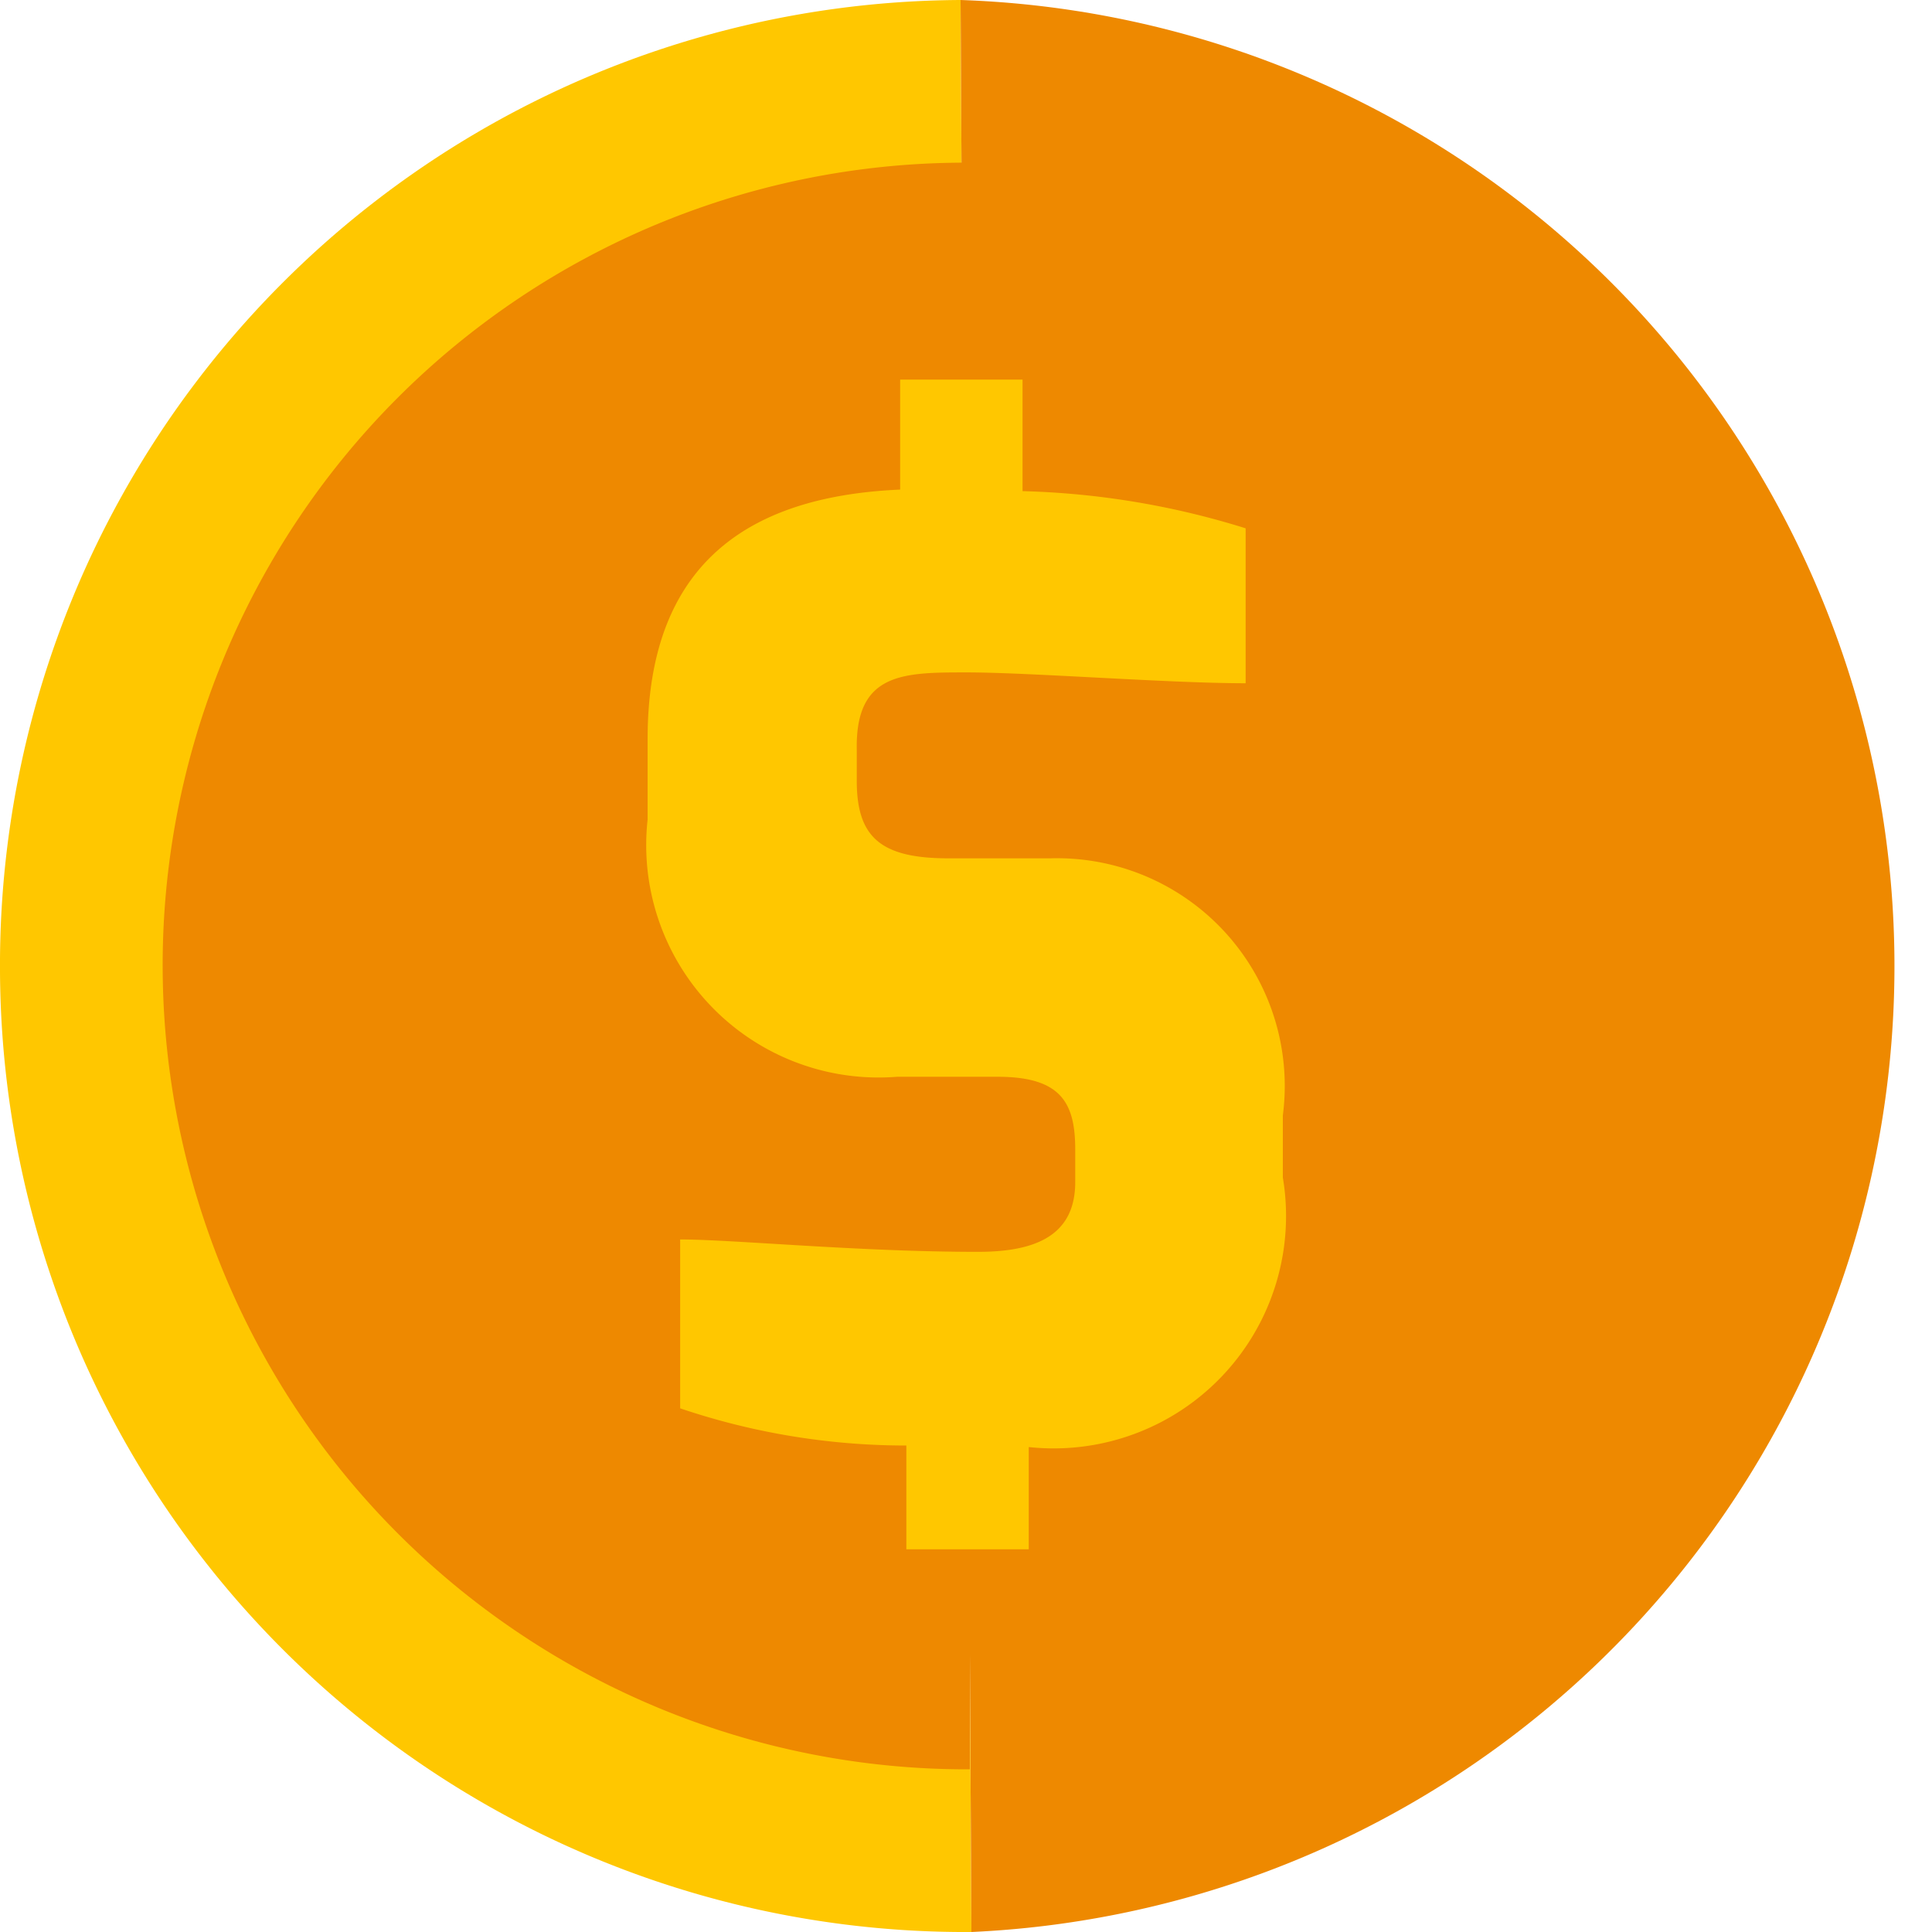
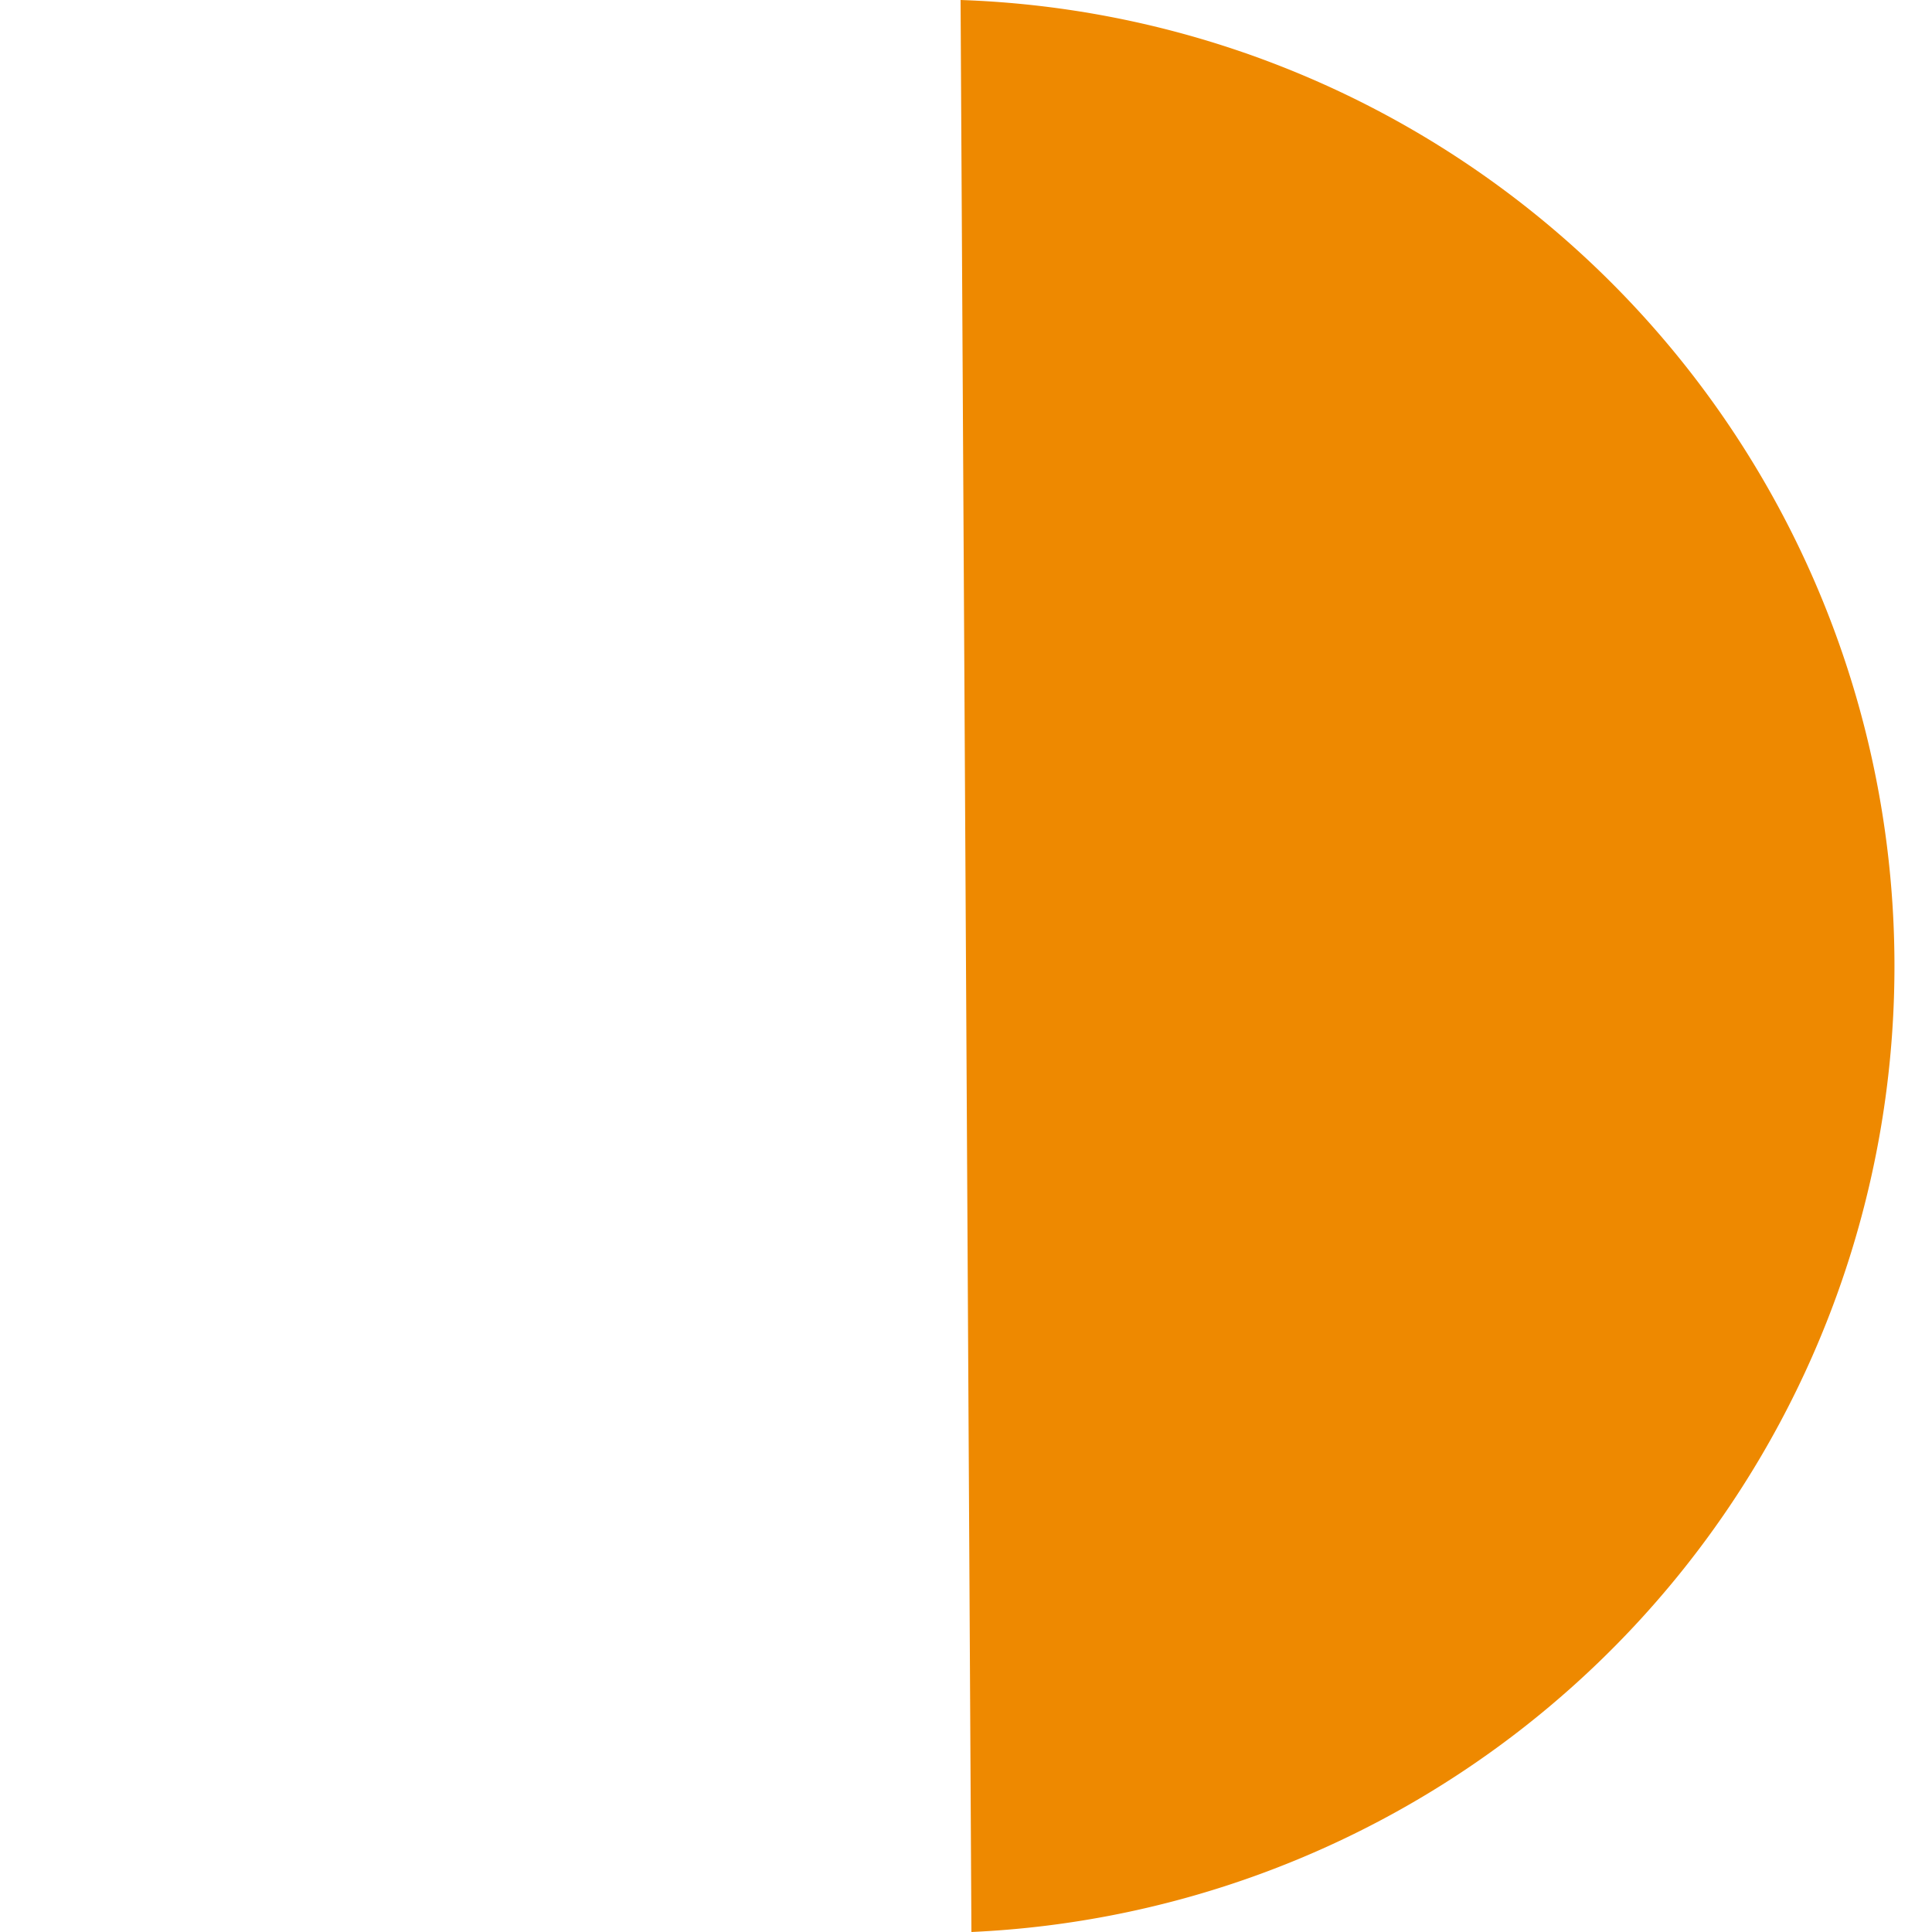
<svg xmlns="http://www.w3.org/2000/svg" viewBox="0 0 12.47 12.47">
  <g id="Capa_2" data-name="Capa 2">
    <g id="Layer_1" data-name="Layer 1">
-       <path d="M0,6.27a6.23,6.23,0,0,0,6.27,6.2L6.2,0A6.23,6.23,0,0,0,0,6.27Z" style="fill:#ffc700" />
      <path d="M6.2,0l.07,12.47A6.24,6.24,0,0,0,6.2,0Z" style="fill:#ee8900" />
-       <path d="M1.05,6.26a5.19,5.19,0,0,0,5.21,5.16l0-10.37A5.18,5.18,0,0,0,1.05,6.26Z" style="fill:#ee8900" />
-       <path d="M4.18,4.77c0-1.19.72-1.57,1.63-1.61V2.45H6.6v.72a5.27,5.27,0,0,1,1.44.24v1c-.5,0-1.39-.07-1.8-.07s-.72,0-.71.5v.2c0,.36.15.5.59.5h.66a1.47,1.47,0,0,1,1.5,1.66V7.6A1.5,1.5,0,0,1,6.64,9.34V10H5.85V9.33a4.55,4.55,0,0,1-1.46-.24V8c.34,0,1.15.08,1.92.08.35,0,.63-.09.63-.45V7.42c0-.3-.09-.47-.5-.47H5.79A1.5,1.5,0,0,1,4.18,5.29Z" style="fill:#ffc700" />
    </g>
  </g>
</svg>